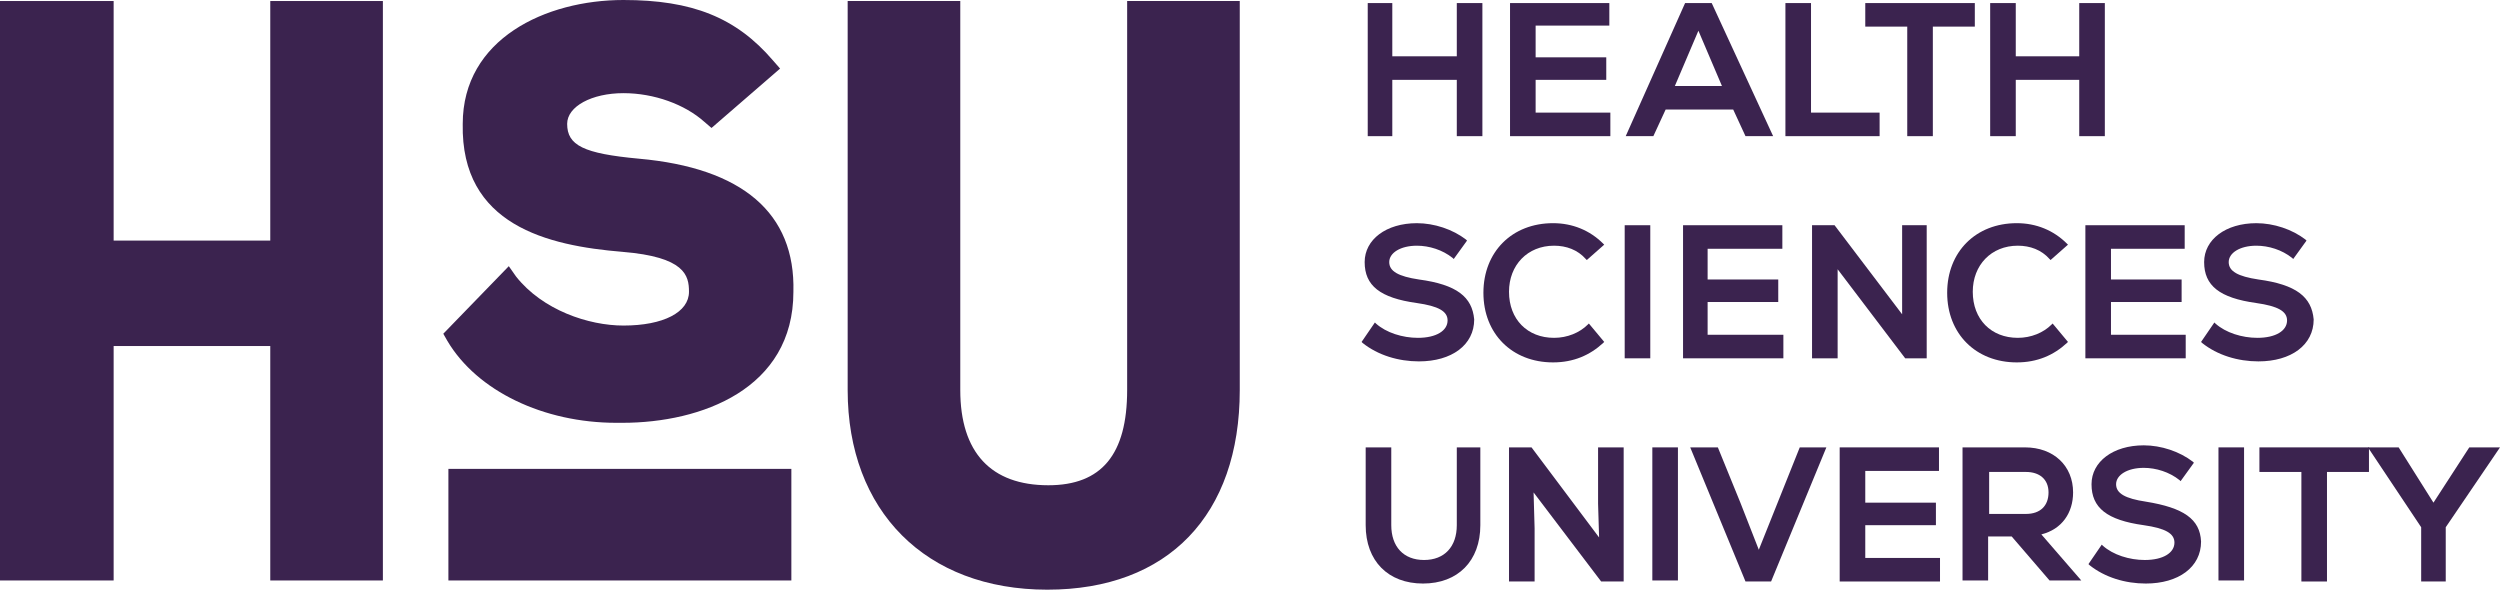
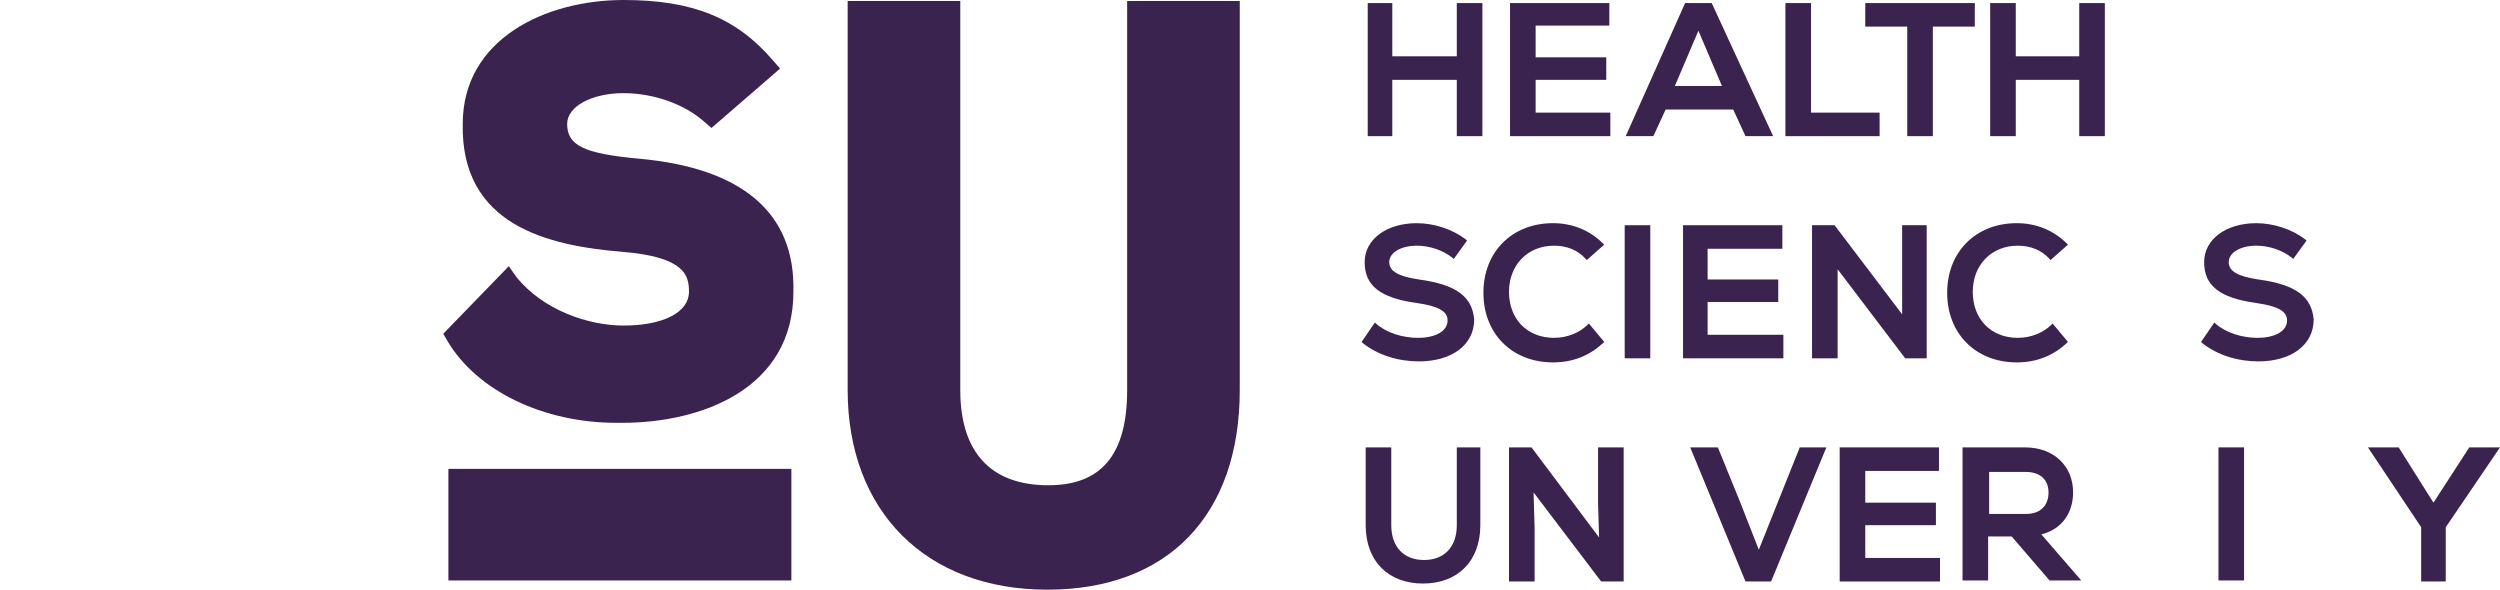
<svg xmlns="http://www.w3.org/2000/svg" version="1.1" id="Layer_1" x="0px" y="0px" viewBox="0 0 244.2 57.6" style="enable-background:new 0 0 244.2 57.6;" xml:space="preserve">
  <style type="text/css">
	.st0{fill:#3B234F;}
</style>
  <g>
-     <polygon class="st0" points="26.4,23.5 11.1,23.5 11.1,0.1 0,0.1 0,56.7 11.1,56.7 11.1,33.8 26.4,33.8 26.4,56.7 37.4,56.7    37.4,0.1 26.4,0.1  " />
    <path class="st0" d="M62.4,15.5c-5.4-0.5-7-1.3-7-3.4c0-1.7,2.4-3,5.5-3c3,0,6,1.1,7.9,2.8l0.7,0.6l6.7-5.8l-0.7-0.8   C71.9,1.7,67.6,0,60.9,0c-7.6,0-15.7,3.8-15.7,12.1C45,22,53.5,24,60.8,24.6c6.1,0.5,6.5,2.3,6.5,3.9c0,2-2.5,3.3-6.4,3.3   c-3.4,0-7.9-1.5-10.5-4.8l-0.7-1l-6.4,6.6l0.4,0.7c2.9,4.9,9.4,8,16.5,8c0.2,0,0.4,0,0.6,0c7.7,0,16.7-3.3,16.7-12.8   C77.7,20.8,72.5,16.4,62.4,15.5" />
    <path class="st0" d="M110.1,0.1v38c0,6.3-2.5,9.3-7.7,9.3c-5.6,0-8.6-3.2-8.6-9.3v-38h-11v38c0,11.8,7.6,19.5,19.5,19.5   c11.8,0,18.8-7.3,18.8-19.5v-38H110.1z" />
    <rect x="43.8" y="45.8" class="st0" width="33.5" height="10.9" />
    <polygon class="st0" points="142.3,0.3 142.3,5.5 136,5.5 136,0.3 133.6,0.3 133.6,13.3 136,13.3 136,7.8 142.3,7.8 142.3,13.3    144.8,13.3 144.8,0.3  " />
    <polygon class="st0" points="150,11 150,7.8 156.9,7.8 156.9,5.6 150,5.6 150,2.5 157.2,2.5 157.2,0.3 147.5,0.3 147.5,13.3    157.3,13.3 157.3,11  " />
    <path class="st0" d="M167.2,0.3h-2.6l-5.8,13h2.7l1.2-2.6h6.6l1.2,2.6h2.7L167.2,0.3z M168.2,8.4h-4.6l2.3-5.4L168.2,8.4z" />
    <polygon class="st0" points="176.9,11 176.9,0.3 174.4,0.3 174.4,13.3 183.6,13.3 183.6,11  " />
    <polygon class="st0" points="182.2,0.3 182.2,2.6 186.3,2.6 186.3,13.3 188.8,13.3 188.8,2.6 192.9,2.6 192.9,0.3  " />
    <polygon class="st0" points="203.1,0.3 203.1,5.5 196.9,5.5 196.9,0.3 194.4,0.3 194.4,13.3 196.9,13.3 196.9,7.8 203.1,7.8    203.1,13.3 205.6,13.3 205.6,0.3  " />
    <path class="st0" d="M138.6,27.3c-2-0.3-2.9-0.8-2.9-1.7c0-0.9,1.1-1.6,2.7-1.6c1.2,0,2.5,0.4,3.5,1.2l0.1,0.1l1.3-1.8l-0.1-0.1   c-1.3-1-3.1-1.6-4.8-1.6c-3,0-5.1,1.6-5.1,3.8c0,2.3,1.5,3.5,5.1,4c2.1,0.3,3,0.8,3,1.7c0,1-1.1,1.7-2.9,1.7   c-1.5,0-3.1-0.5-4.1-1.4l-0.1-0.1l-1.3,1.9l0.1,0.1c1.5,1.2,3.5,1.8,5.5,1.8c3.2,0,5.4-1.6,5.4-4.1C143.8,29,142.3,27.8,138.6,27.3   " />
    <path class="st0" d="M155.2,31.6l-0.1,0.1c-0.8,0.8-2,1.3-3.3,1.3c-2.6,0-4.4-1.8-4.4-4.5c0-2.6,1.8-4.5,4.4-4.5   c1.2,0,2.3,0.4,3.1,1.3l0.1,0.1l1.7-1.5l-0.1-0.1c-1.3-1.3-3-2-4.9-2c-4,0-6.8,2.8-6.8,6.8c0,4,2.8,6.8,6.8,6.8   c2,0,3.6-0.7,4.9-1.9l0.1-0.1L155.2,31.6z" />
    <rect x="158.7" y="22" class="st0" width="2.5" height="13" />
    <polygon class="st0" points="166.8,32.7 166.8,29.5 173.7,29.5 173.7,27.3 166.8,27.3 166.8,24.3 174.1,24.3 174.1,22 164.4,22    164.4,35 174.2,35 174.2,32.7  " />
    <polygon class="st0" points="185.8,22 185.8,27.5 185.8,30.7 179.2,22 177,22 177,35 179.5,35 179.5,29.8 179.5,26.3 186.1,35    188.2,35 188.2,22  " />
    <path class="st0" d="M200.5,31.6l-0.1,0.1c-0.8,0.8-2,1.3-3.3,1.3c-2.6,0-4.4-1.8-4.4-4.5c0-2.6,1.8-4.5,4.4-4.5   c1.2,0,2.3,0.4,3.1,1.3l0.1,0.1l1.7-1.5l-0.1-0.1c-1.3-1.3-3-2-4.9-2c-4,0-6.8,2.8-6.8,6.8c0,4,2.8,6.8,6.8,6.8   c2,0,3.6-0.7,4.9-1.9l0.1-0.1L200.5,31.6z" />
  </g>
  <g>
-     <polygon class="st0" points="206.2,32.7 206.2,29.5 213.1,29.5 213.1,27.3 206.2,27.3 206.2,24.3 213.4,24.3 213.4,22 203.7,22    203.7,35 213.5,35 213.5,32.7  " />
    <path class="st0" d="M220.6,27.3c-2-0.3-2.9-0.8-2.9-1.7c0-0.9,1.1-1.6,2.7-1.6c1.2,0,2.5,0.4,3.5,1.2l0.1,0.1l1.3-1.8l-0.1-0.1   c-1.3-1-3.1-1.6-4.8-1.6c-3,0-5.1,1.6-5.1,3.8c0,2.3,1.5,3.5,5.1,4c2.1,0.3,3,0.8,3,1.7c0,1-1.1,1.7-2.9,1.7   c-1.5,0-3.1-0.5-4.1-1.4l-0.1-0.1l-1.3,1.9l0.1,0.1c1.5,1.2,3.5,1.8,5.5,1.8c3.2,0,5.4-1.6,5.4-4.1C225.8,29,224.3,27.8,220.6,27.3   " />
    <path class="st0" d="M142.3,43.7v7.6c0,2.1-1.2,3.4-3.2,3.4s-3.2-1.3-3.2-3.4v-7.6h-2.5v7.6c0,3.5,2.2,5.7,5.6,5.7s5.6-2.2,5.6-5.7   v-7.6H142.3z" />
    <polygon class="st0" points="156.1,43.7 156.1,49.2 156.2,52.5 149.6,43.7 147.4,43.7 147.4,56.8 149.9,56.8 149.9,51.6    149.8,48.1 156.4,56.8 158.6,56.8 158.6,43.7  " />
-     <rect x="161.4" y="43.7" class="st0" width="2.5" height="13" />
    <polygon class="st0" points="175.8,43.7 171.8,53.7 170,49.1 167.8,43.7 165.1,43.7 170.5,56.8 173,56.8 178.4,43.7  " />
    <polygon class="st0" points="182.2,54.5 182.2,51.3 189.1,51.3 189.1,49.1 182.2,49.1 182.2,46 189.4,46 189.4,43.7 179.7,43.7    179.7,56.8 189.5,56.8 189.5,54.5  " />
    <path class="st0" d="M199.4,52.2c2-0.5,3.1-2.1,3.1-4.1c0-2.6-1.9-4.4-4.7-4.4h-6.1v13h2.5v-4.3h2.3l3.7,4.3h3.1L199.4,52.2z    M200.1,48.1c0,1.3-0.8,2.1-2.2,2.1h-3.6v-4.1h3.6C199.2,46.1,200.1,46.8,200.1,48.1" />
-     <path class="st0" d="M209.6,49c-2-0.3-2.9-0.8-2.9-1.7c0-0.9,1.1-1.6,2.7-1.6c1.2,0,2.5,0.4,3.5,1.2L213,47l1.3-1.8l-0.1-0.1   c-1.3-1-3.1-1.6-4.8-1.6c-3,0-5.1,1.6-5.1,3.8c0,2.3,1.5,3.5,5.1,4c2.1,0.3,3,0.8,3,1.7c0,1-1.1,1.7-2.9,1.7   c-1.5,0-3.1-0.5-4.1-1.4l-0.1-0.1l-1.3,1.9l0.1,0.1c1.5,1.2,3.5,1.8,5.5,1.8c3.2,0,5.4-1.6,5.4-4.1C214.9,50.7,213.3,49.6,209.6,49   " />
    <rect x="216.7" y="43.7" class="st0" width="2.5" height="13" />
-     <polygon class="st0" points="220.7,43.7 220.7,46.1 224.8,46.1 224.8,56.8 227.3,56.8 227.3,46.1 231.4,46.1 231.4,43.7  " />
    <polygon class="st0" points="241.2,43.7 237.7,49.1 234.3,43.7 231.3,43.7 236.5,51.5 236.5,56.8 238.9,56.8 238.9,51.5    244.2,43.7  " />
  </g>
</svg>